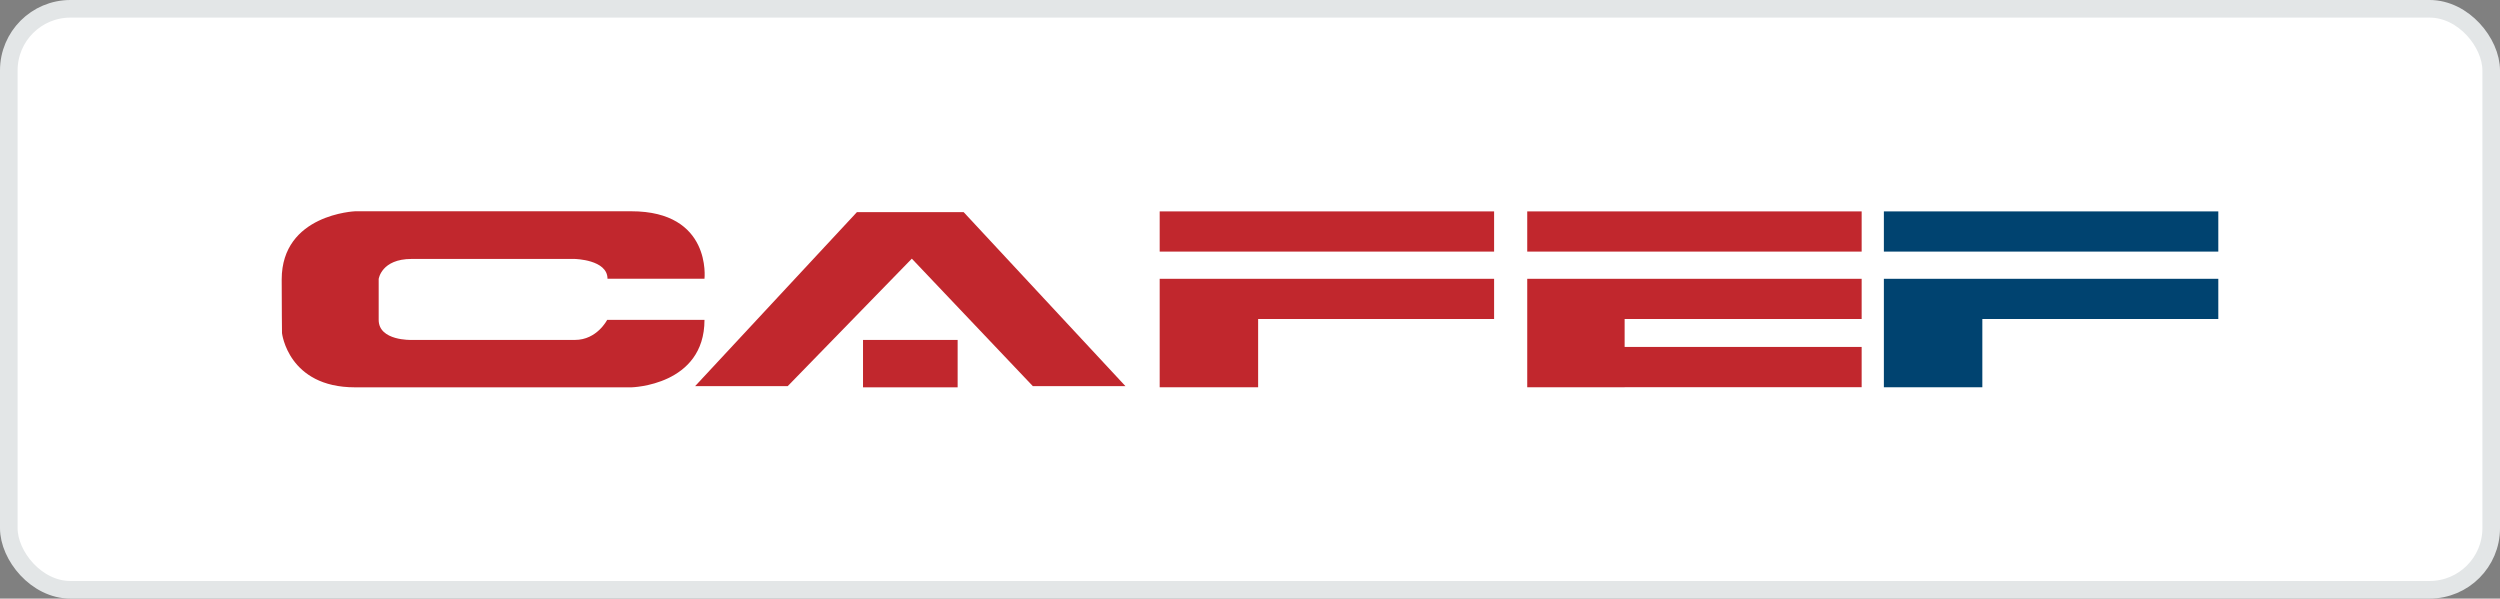
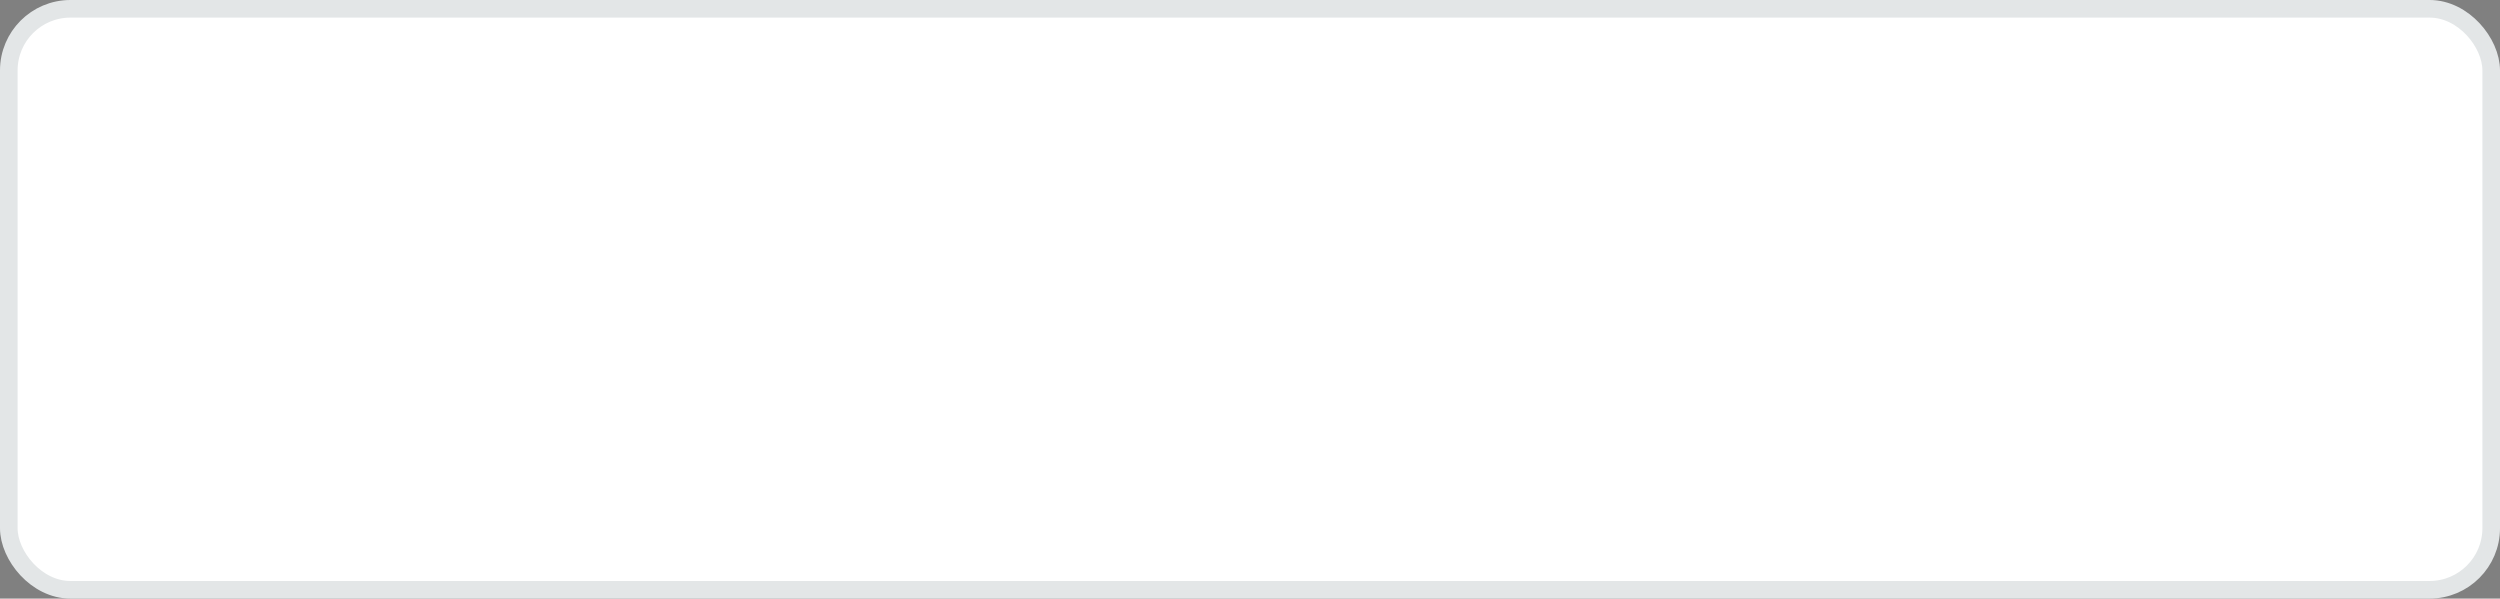
<svg xmlns="http://www.w3.org/2000/svg" width="142" height="34" viewBox="0 0 142 34" fill="none">
  <rect x="0" y="0" width="142" height="34" fill="#808080" stroke="none" />
  <rect x="0.5" y="0.5" width="141" height="33" rx="3.5" fill="white" />
  <g clip-path="url(#clip0_219_12677)">
    <path d="M34.506 15.831H40.015C40.015 15.831 40.44 12 35.855 12C31.271 12 20.178 12 20.178 12C20.178 12 16 12.162 16 15.877C16 17.338 16.018 18.923 16.018 18.923C16.018 18.923 16.365 22 20.16 22C23.954 22 35.874 22 35.874 22C35.874 22 40.015 21.904 40.015 18.169H34.487C34.487 18.169 33.91 19.308 32.657 19.308C31.405 19.308 23.377 19.308 23.377 19.308C23.377 19.308 21.509 19.373 21.509 18.169C21.509 16.965 21.509 15.846 21.509 15.846C21.509 15.846 21.662 14.708 23.377 14.708C25.091 14.708 32.639 14.708 32.639 14.708C32.639 14.708 34.506 14.742 34.506 15.831Z" fill="#C1272D" />
-     <path d="M63.924 21.931L54.736 12.05H48.672L39.484 21.931H44.743L51.792 14.692L58.664 21.931H63.924Z" fill="#C1272D" />
    <path d="M54.394 19.308H49.019V22H54.394V19.308Z" fill="#C1272D" />
-     <path d="M84.865 12.008H65.87V14.292H84.865V12.008Z" fill="#C1272D" />
+     <path d="M84.865 12.008H65.87H84.865V12.008Z" fill="#C1272D" />
    <path d="M65.87 15.835H84.865V18.119H71.462V21.996H65.87V15.835Z" fill="#C1272D" />
-     <path d="M126 12.008H107.004V14.292H126V12.008Z" fill="#004370" />
    <path d="M107.004 15.835H126V18.119H112.597V21.996H107.004V15.835Z" fill="#004370" />
    <path d="M105.742 12.008H86.747V14.292H105.742V12.008Z" fill="#C1272D" />
    <path d="M86.747 15.835H105.742V18.119H92.279V19.707H105.742V21.992H92.279V21.996H86.747V21.992V15.835Z" fill="#C1272D" />
  </g>
  <rect x="0.5" y="0.5" width="141" height="33" rx="3.5" stroke="#E3E6E7" />
  <defs>
    <clipPath id="clip0_219_12677">
-       <rect width="110" height="10" fill="white" transform="translate(16 12)" />
-     </clipPath>
+       </clipPath>
  </defs>
</svg>